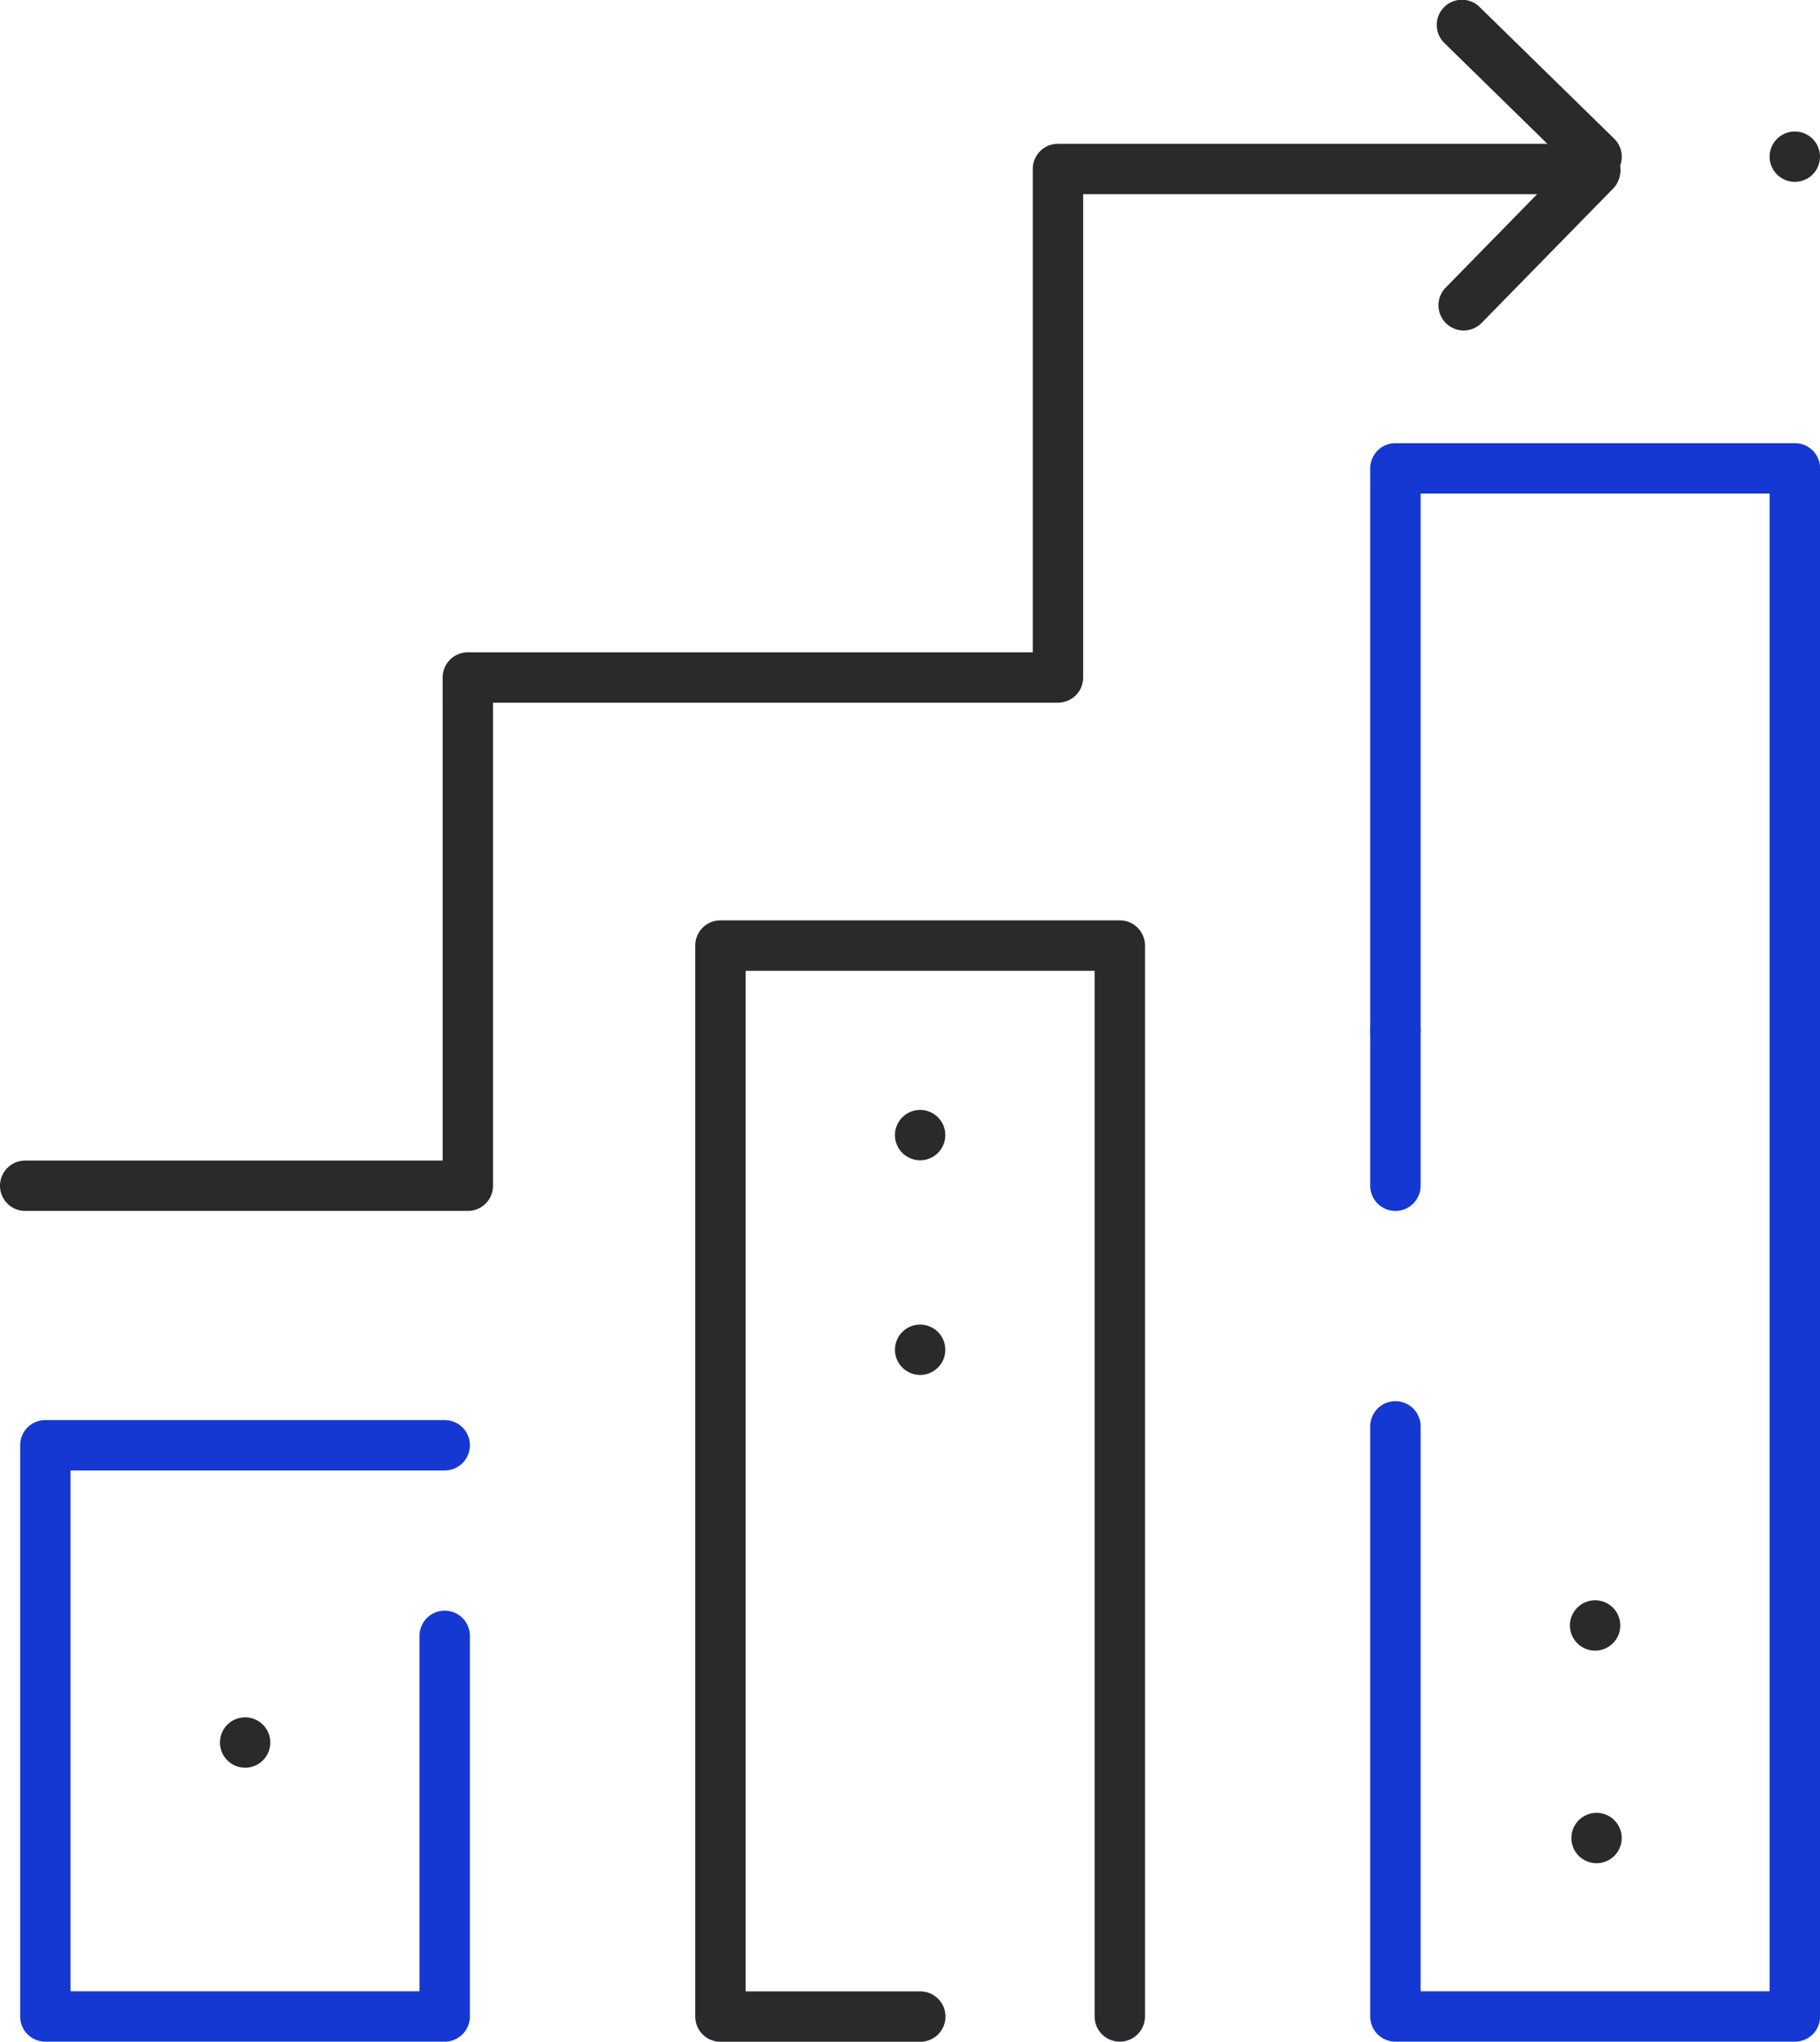
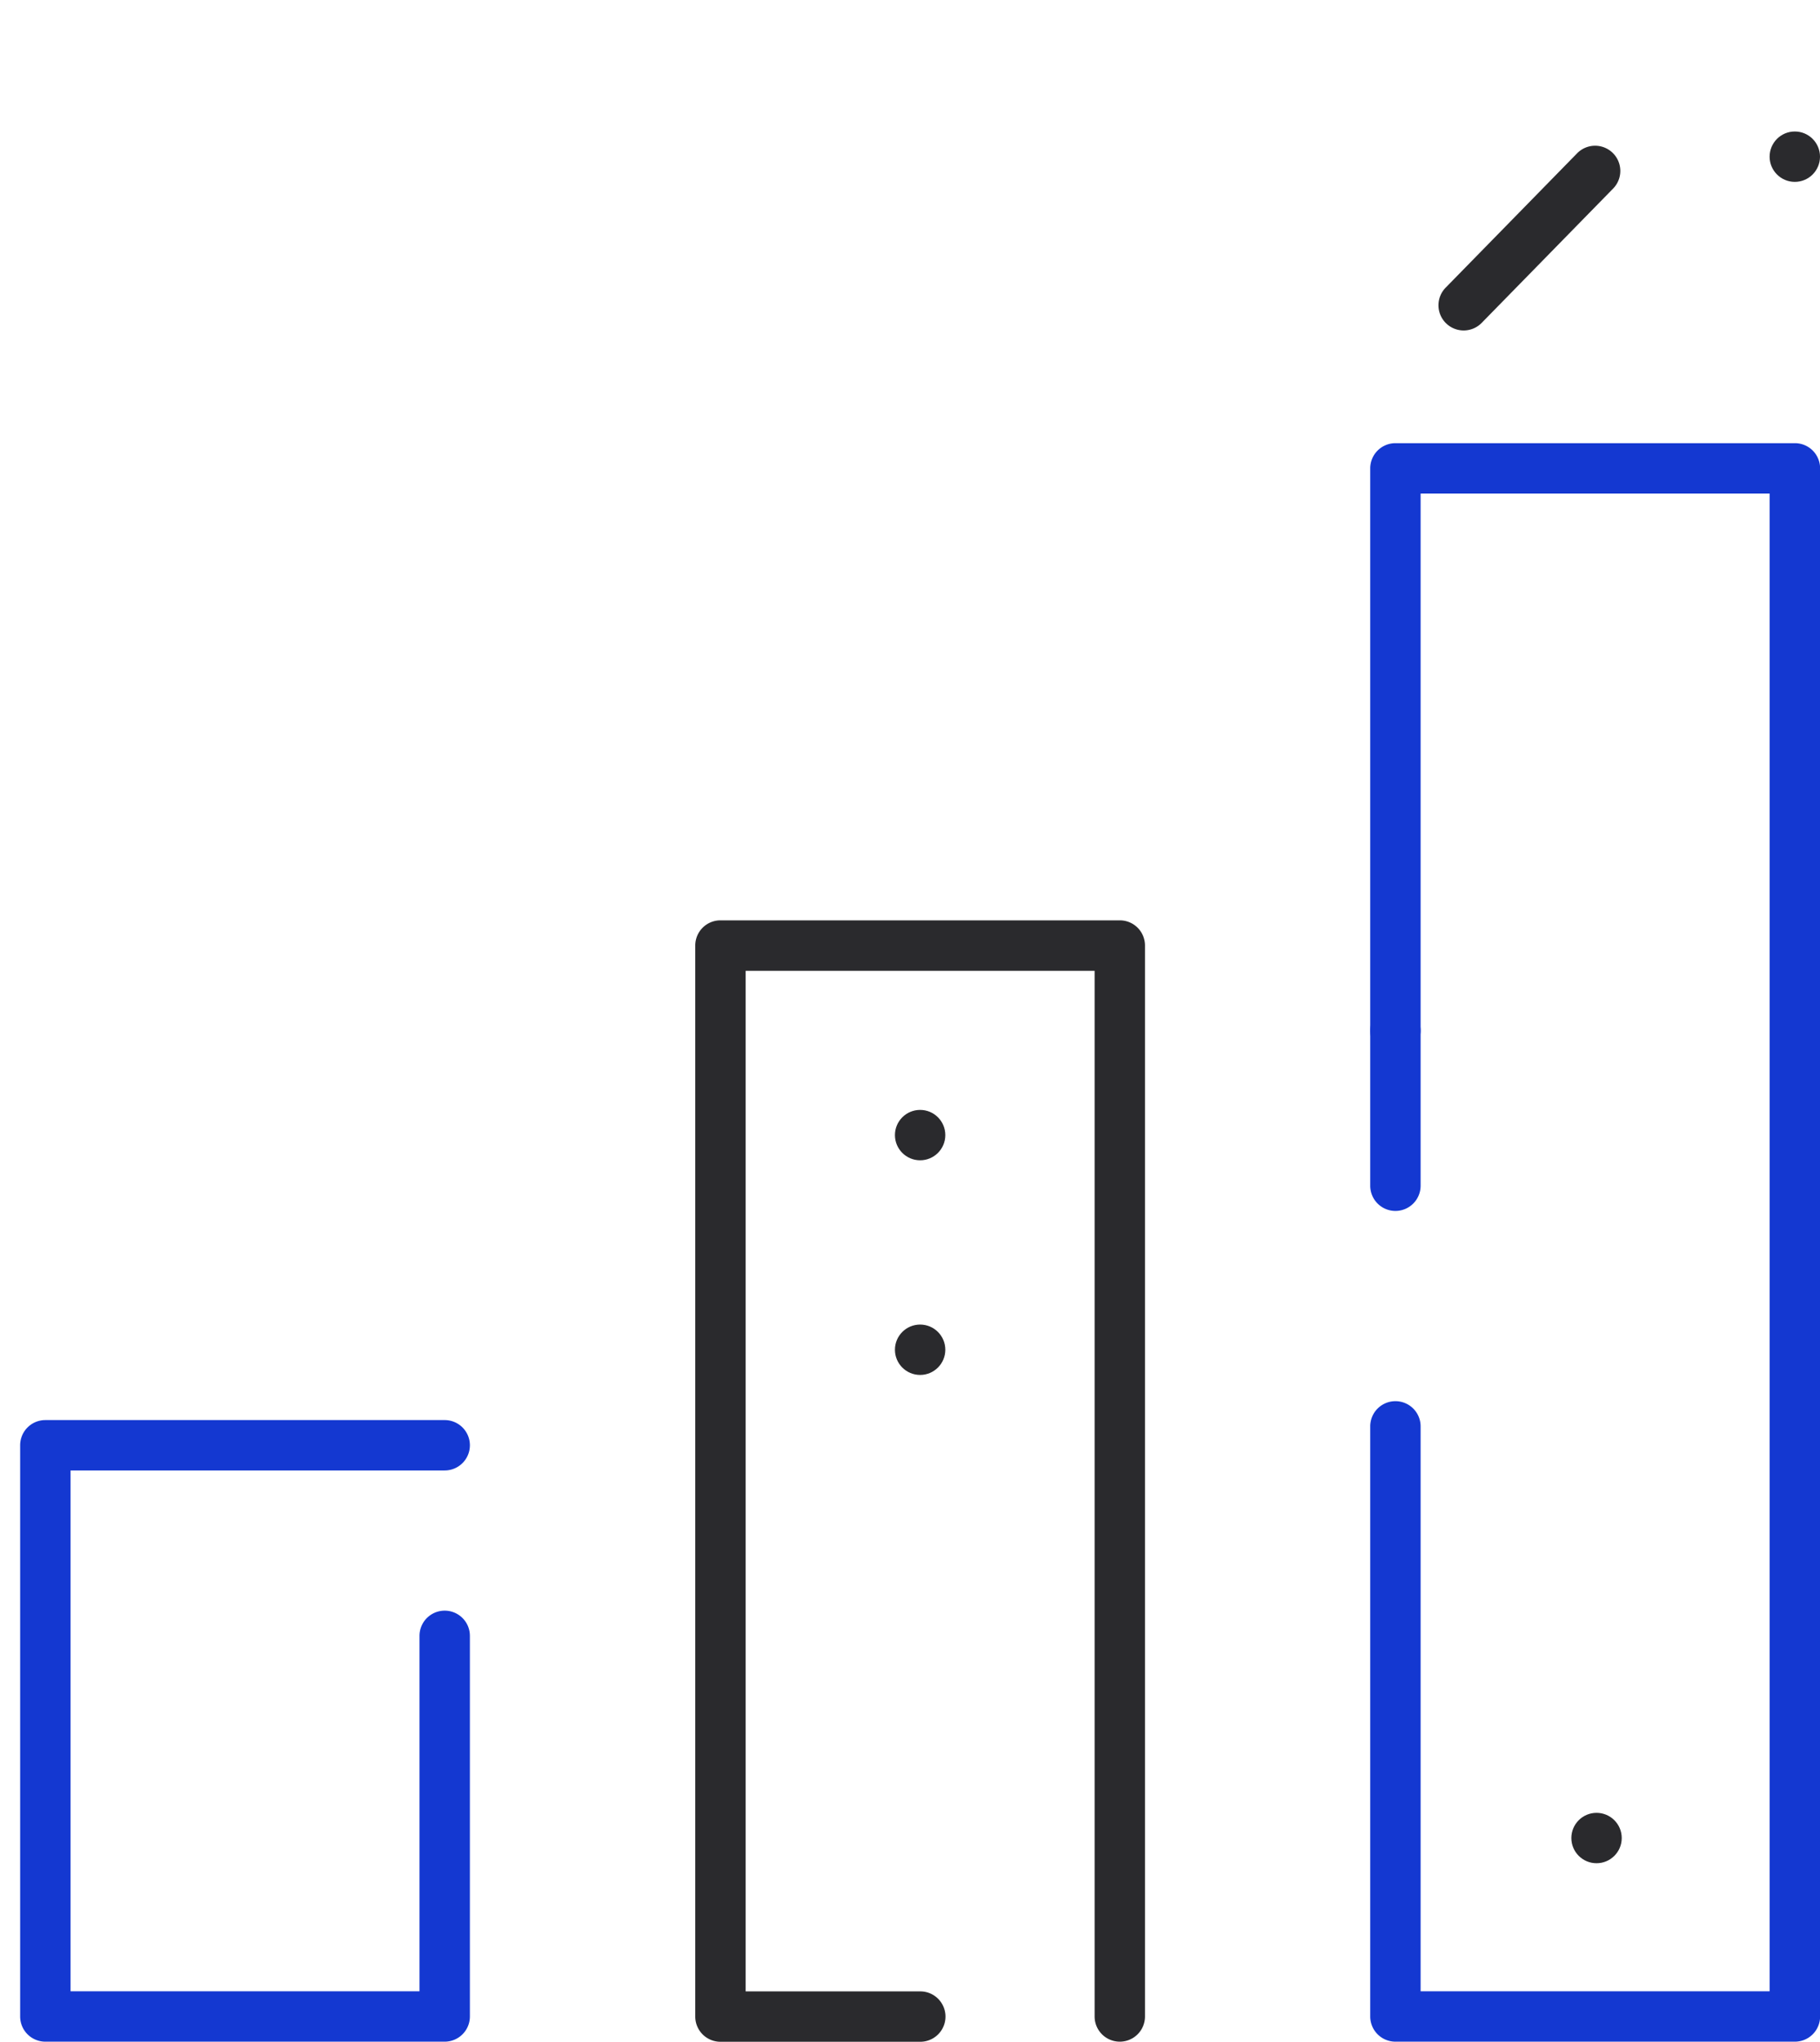
<svg xmlns="http://www.w3.org/2000/svg" width="54.187" height="60.788" viewBox="0 0 54.187 60.788">
  <g id="Group_5291" data-name="Group 5291" transform="translate(-444.888 -1102.313)">
    <g id="Group_5196" data-name="Group 5196">
      <path id="Path_297" data-name="Path 297" d="M469.2,989.883H457.306a.75.75,0,0,1-.75-.75v-17.57a.75.75,0,0,1,1.5,0v16.82h10.391V943.79H458.056v15.991a.75.75,0,0,1-1.5,0V943.04a.75.75,0,0,1,.75-.75H469.2a.75.75,0,0,1,.75.75v46.093A.75.75,0,0,1,469.2,989.883Z" transform="translate(29.128 173.218)" fill="#1438d1" />
      <path id="Path_300" data-name="Path 300" d="M429,989.883h-11.89a.75.75,0,0,1-.75-.75V972.126a.75.75,0,0,1,.75-.75H429a.75.75,0,1,1,0,1.5h-11.14v15.507h10.39V977.8a.75.75,0,0,1,1.5,0v11.335A.75.75,0,0,1,429,989.883Z" transform="translate(29.128 173.218)" fill="#1438d1" />
      <g id="Group_480" data-name="Group 480" transform="translate(29.128 173.218)">
        <path id="Path_298" data-name="Path 298" d="M457.306,965.149a.75.75,0,0,1-.75-.75v-4.618a.75.75,0,0,1,1.5,0V964.4A.75.75,0,0,1,457.306,965.149Z" fill="#1438d1" />
      </g>
      <g id="Group_481" data-name="Group 481" transform="translate(29.128 173.218)">
        <path id="Path_299" data-name="Path 299" d="M449.1,989.883a.75.75,0,0,1-.75-.75V958H437.96v30.386h5.2a.75.75,0,0,1,0,1.5H437.21a.75.75,0,0,1-.75-.75V957.247a.75.75,0,0,1,.75-.75H449.1a.75.75,0,0,1,.75.75v31.886A.75.75,0,0,1,449.1,989.883Z" fill="#2a2a2d" />
      </g>
      <g id="Group_483" data-name="Group 483" transform="translate(29.128 173.218)">
-         <path id="Path_301" data-name="Path 301" d="M429.689,965.149H416.51a.75.75,0,0,1,0-1.5h12.429V949.267a.75.75,0,0,1,.75-.75h16.82V934.126a.75.75,0,0,1,.75-.75h15.993a.75.75,0,1,1,0,1.5H448.009v14.391a.75.75,0,0,1-.75.75h-16.82V964.4A.75.75,0,0,1,429.689,965.149Z" fill="#2a2a2d" />
-       </g>
+         </g>
      <g id="Group_484" data-name="Group 484" transform="translate(29.128 173.218)">
        <path id="Path_302" data-name="Path 302" d="M459.337,938.934a.75.75,0,0,1-.536-1.274l3.914-4a.75.75,0,1,1,1.073,1.049l-3.914,4A.751.751,0,0,1,459.337,938.934Z" fill="#2a2a2d" />
      </g>
      <g id="Group_485" data-name="Group 485" transform="translate(29.128 173.218)">
-         <path id="Path_303" data-name="Path 303" d="M463.294,934.509a.75.75,0,0,1-.525-.213l-4-3.915a.75.75,0,1,1,1.049-1.072l4,3.914a.749.749,0,0,1-.524,1.286Z" fill="#2a2a2d" />
-       </g>
+         </g>
      <g id="Group_486" data-name="Group 486" transform="translate(29.128 173.218)">
        <circle id="Ellipse_134" data-name="Ellipse 134" cx="0.75" cy="0.75" r="0.75" transform="translate(468.447 933.01)" fill="#2a2a2d" />
      </g>
      <g id="Group_487" data-name="Group 487" transform="translate(29.128 173.218)">
-         <circle id="Ellipse_135" data-name="Ellipse 135" cx="0.75" cy="0.75" r="0.75" transform="translate(462.501 976.741)" fill="#2a2a2d" />
-       </g>
+         </g>
      <g id="Group_488" data-name="Group 488" transform="translate(29.128 173.218)">
        <circle id="Ellipse_136" data-name="Ellipse 136" cx="0.75" cy="0.75" r="0.75" transform="translate(462.544 983.07)" fill="#2a2a2d" />
      </g>
      <g id="Group_489" data-name="Group 489" transform="translate(29.128 173.218)">
        <circle id="Ellipse_137" data-name="Ellipse 137" cx="0.75" cy="0.75" r="0.75" transform="translate(442.405 962.141)" fill="#2a2a2d" />
      </g>
      <g id="Group_490" data-name="Group 490" transform="translate(29.128 173.218)">
        <circle id="Ellipse_138" data-name="Ellipse 138" cx="0.75" cy="0.75" r="0.75" transform="translate(442.405 968.532)" fill="#2a2a2d" />
      </g>
      <g id="Group_491" data-name="Group 491" transform="translate(29.128 173.218)">
-         <circle id="Ellipse_139" data-name="Ellipse 139" cx="0.75" cy="0.75" r="0.75" transform="translate(422.308 980.226)" fill="#2a2a2d" />
-       </g>
+         </g>
    </g>
  </g>
</svg>